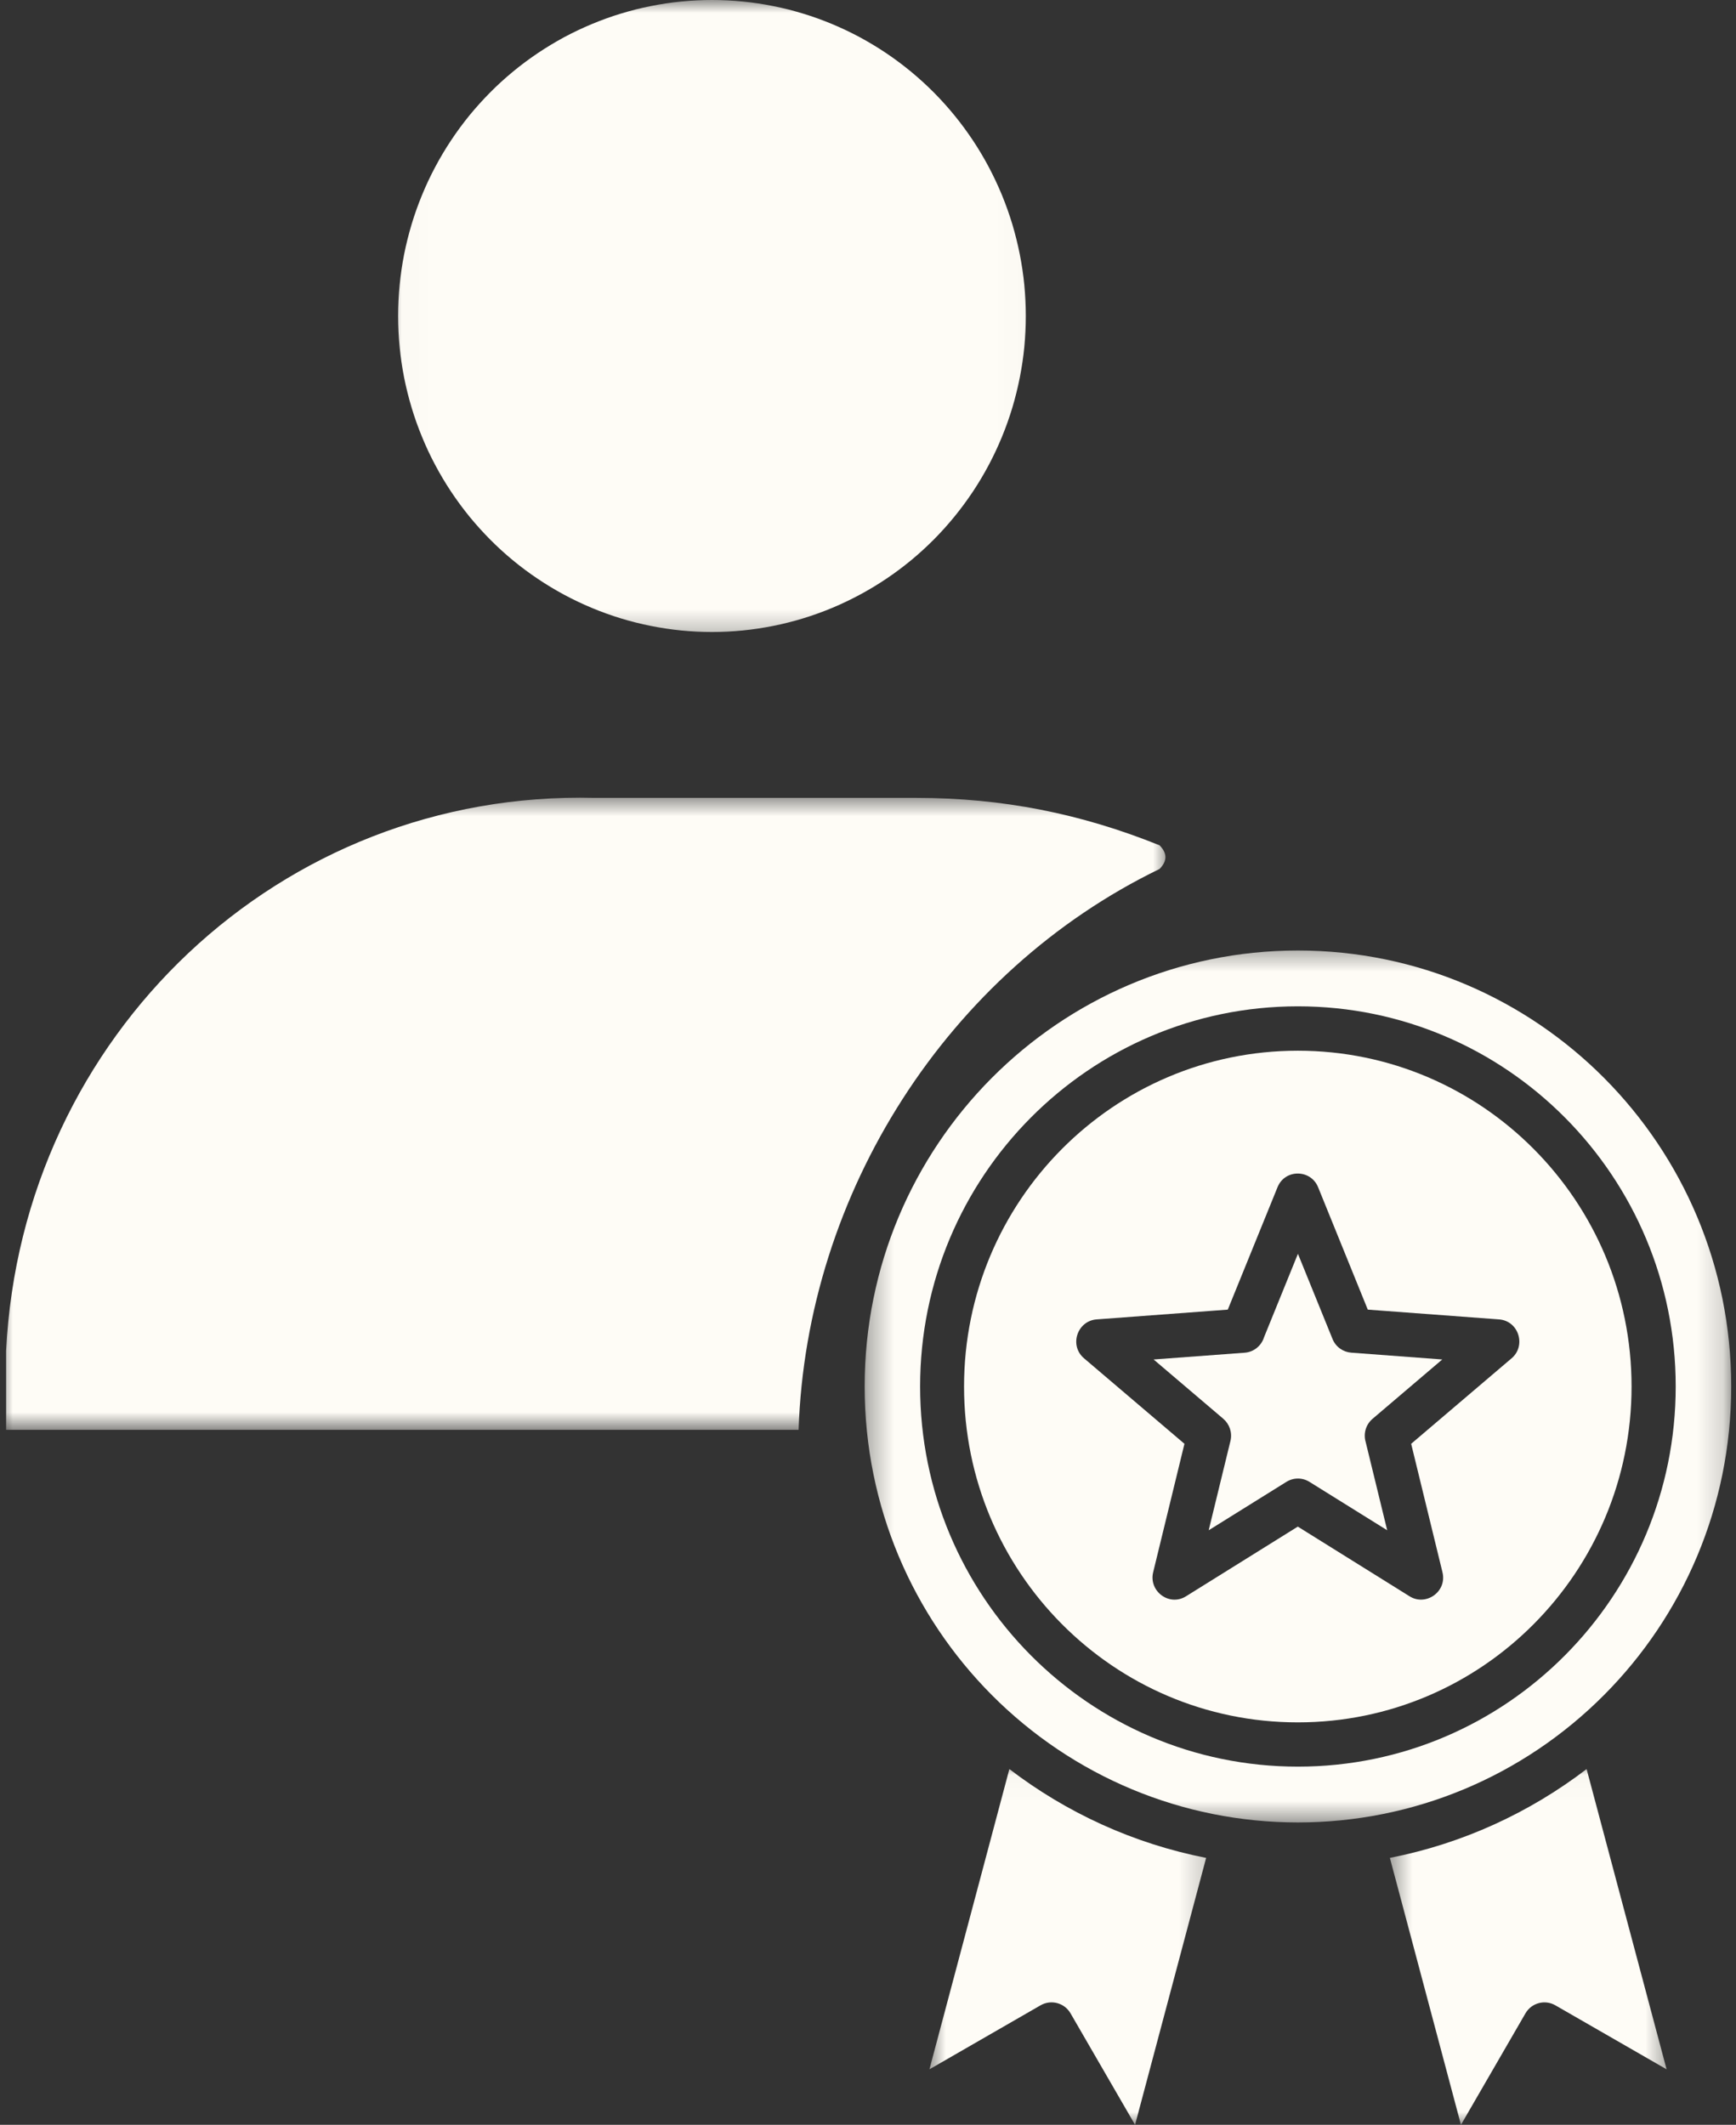
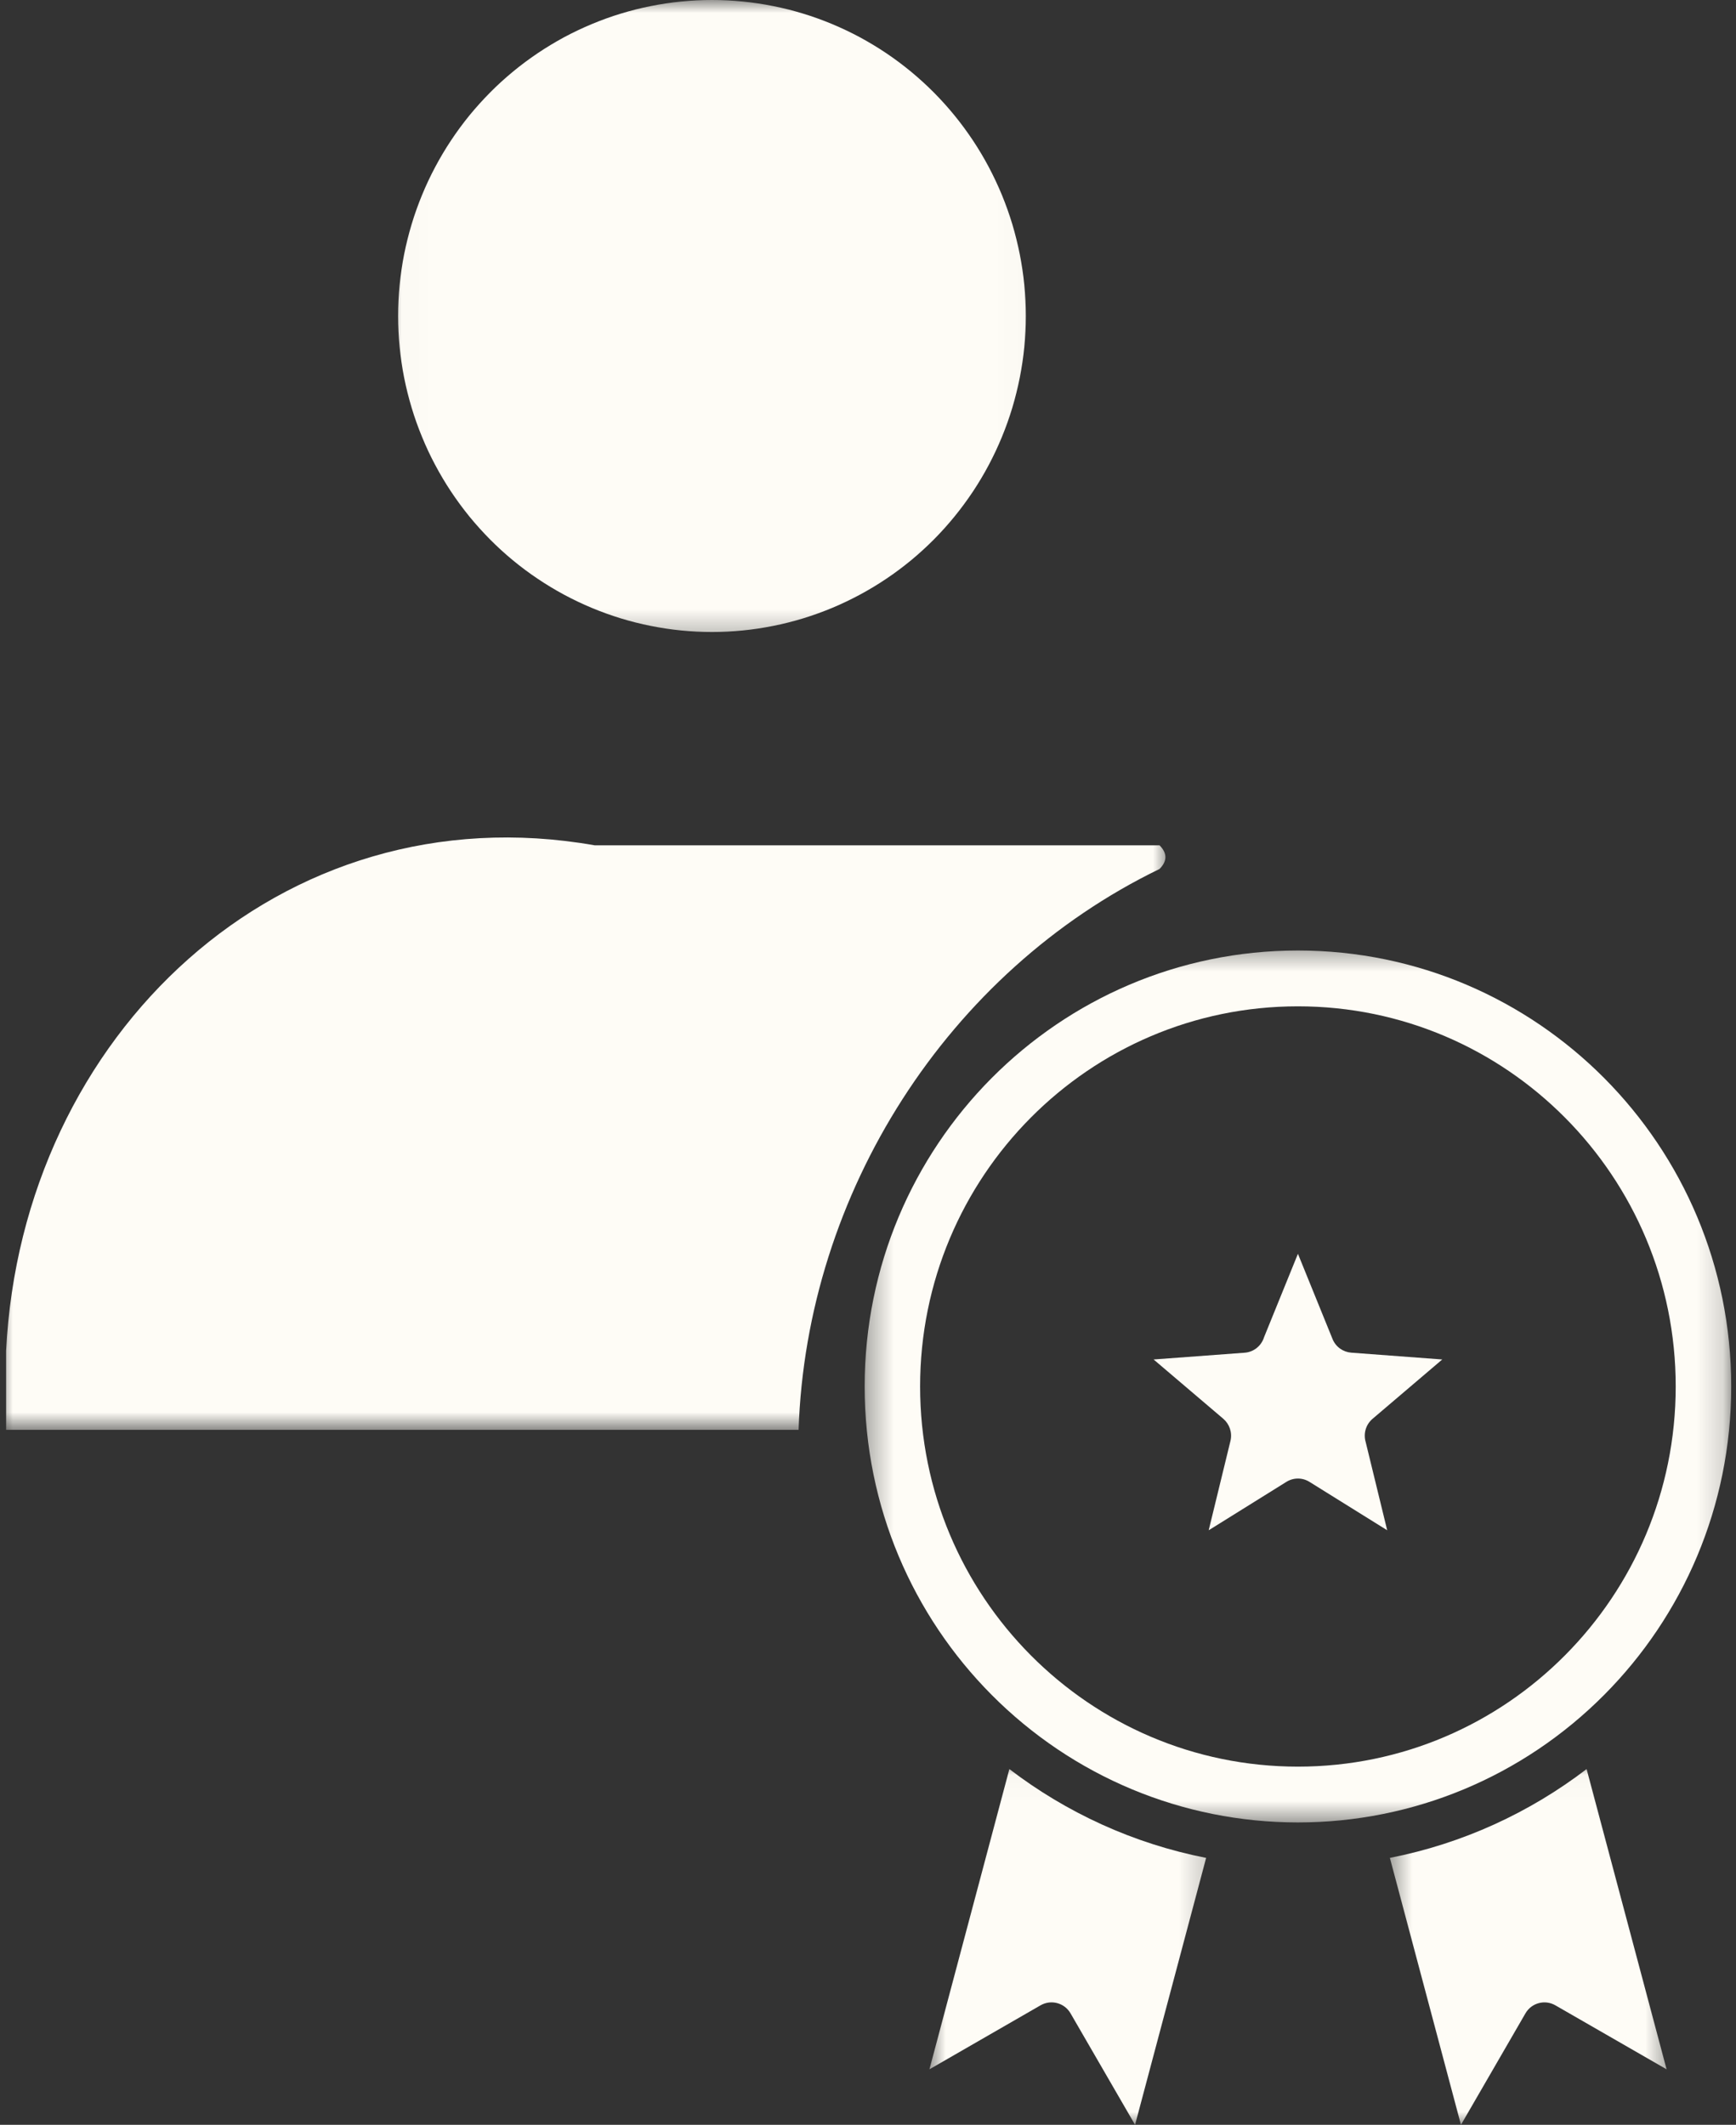
<svg xmlns="http://www.w3.org/2000/svg" width="67" height="82" viewBox="0 0 67 82" fill="none">
  <rect x="0" y="0" width="67" height="82" fill="#333333" stroke="none" />
  <mask id="mask0_338_107" style="mask-type:luminance" maskUnits="userSpaceOnUse" x="0" y="30" width="46" height="26">
    <path d="M0 30.666H45.139V55.179H0V30.666Z" fill="white" />
  </mask>
  <g mask="url(#mask0_338_107)">
-     <path d="M44.751 32.622C41.723 31.402 38.696 30.792 35.364 30.792H22.949C10.835 30.488 0.843 39.938 0.236 52.133V55.181H30.821C31.125 46.035 36.575 37.499 44.751 33.536C45.054 33.231 45.054 32.926 44.751 32.622Z" fill="#FEFCF6" />
+     <path d="M44.751 32.622H22.949C10.835 30.488 0.843 39.938 0.236 52.133V55.181H30.821C31.125 46.035 36.575 37.499 44.751 33.536C45.054 33.231 45.054 32.926 44.751 32.622Z" fill="#FEFCF6" />
  </g>
  <mask id="mask1_338_107" style="mask-type:luminance" maskUnits="userSpaceOnUse" x="15" y="0" width="25" height="25">
    <path d="M15.016 0H39.98V24.7H15.016V0Z" fill="white" />
  </mask>
  <g mask="url(#mask1_338_107)">
    <path d="M39.592 12.195C39.592 12.595 39.571 12.992 39.533 13.39C39.494 13.788 39.435 14.181 39.358 14.573C39.28 14.965 39.184 15.352 39.07 15.734C38.954 16.117 38.821 16.493 38.669 16.861C38.517 17.231 38.347 17.592 38.161 17.943C37.974 18.296 37.77 18.638 37.55 18.97C37.328 19.301 37.093 19.623 36.841 19.931C36.59 20.24 36.324 20.535 36.044 20.818C35.762 21.1 35.469 21.369 35.163 21.622C34.855 21.875 34.538 22.113 34.208 22.334C33.878 22.556 33.538 22.761 33.188 22.949C32.838 23.137 32.48 23.308 32.114 23.461C31.747 23.614 31.374 23.748 30.994 23.865C30.615 23.98 30.23 24.078 29.841 24.155C29.453 24.233 29.06 24.292 28.665 24.331C28.27 24.37 27.875 24.39 27.478 24.39C27.081 24.39 26.685 24.37 26.29 24.331C25.896 24.292 25.504 24.233 25.116 24.155C24.725 24.078 24.342 23.98 23.962 23.865C23.581 23.748 23.209 23.614 22.843 23.461C22.476 23.308 22.117 23.137 21.767 22.949C21.418 22.761 21.079 22.556 20.749 22.334C20.419 22.113 20.1 21.875 19.794 21.622C19.487 21.369 19.193 21.1 18.913 20.818C18.633 20.535 18.367 20.24 18.114 19.931C17.864 19.623 17.627 19.301 17.407 18.97C17.186 18.638 16.983 18.296 16.796 17.943C16.608 17.592 16.439 17.231 16.288 16.861C16.136 16.493 16.001 16.117 15.887 15.734C15.772 15.352 15.675 14.965 15.597 14.573C15.52 14.181 15.463 13.788 15.424 13.39C15.385 12.992 15.365 12.595 15.365 12.195C15.365 11.796 15.385 11.398 15.424 11C15.463 10.602 15.52 10.207 15.597 9.815C15.675 9.424 15.772 9.037 15.887 8.654C16.001 8.272 16.136 7.897 16.288 7.527C16.439 7.159 16.608 6.799 16.796 6.446C16.983 6.094 17.186 5.752 17.407 5.42C17.627 5.087 17.864 4.767 18.114 4.458C18.367 4.15 18.633 3.855 18.913 3.572C19.193 3.289 19.487 3.022 19.794 2.768C20.1 2.515 20.419 2.277 20.749 2.055C21.079 1.833 21.418 1.629 21.767 1.439C22.117 1.251 22.476 1.082 22.843 0.928C23.209 0.776 23.581 0.64 23.962 0.525C24.342 0.409 24.725 0.312 25.116 0.235C25.504 0.157 25.896 0.098 26.29 0.059C26.685 0.02 27.081 0 27.478 0C27.875 0 28.27 0.02 28.665 0.059C29.06 0.098 29.453 0.157 29.841 0.235C30.23 0.312 30.615 0.409 30.994 0.525C31.374 0.64 31.747 0.776 32.114 0.928C32.48 1.082 32.838 1.251 33.188 1.439C33.538 1.629 33.878 1.833 34.208 2.055C34.538 2.277 34.855 2.515 35.163 2.768C35.469 3.022 35.762 3.289 36.044 3.572C36.324 3.855 36.59 4.15 36.841 4.458C37.093 4.767 37.328 5.087 37.55 5.42C37.77 5.752 37.974 6.094 38.161 6.446C38.347 6.799 38.517 7.159 38.669 7.527C38.821 7.897 38.954 8.272 39.07 8.654C39.184 9.037 39.28 9.424 39.358 9.815C39.435 10.207 39.494 10.602 39.533 11C39.571 11.398 39.592 11.796 39.592 12.195Z" fill="#FEFCF6" />
  </g>
-   <path fill-rule="evenodd" clip-rule="evenodd" d="M59.196 44.345C56.866 42 53.645 40.549 50.088 40.549C46.531 40.549 43.311 42 40.98 44.345C38.649 46.69 37.207 49.93 37.207 53.51C37.207 57.089 38.649 60.329 40.98 62.674C43.311 65.02 46.531 66.47 50.088 66.47C53.645 66.47 56.866 65.02 59.196 62.674C61.528 60.329 62.969 57.089 62.969 53.51C62.969 49.93 61.528 46.69 59.196 44.345ZM50.872 45.818L52.789 50.541L57.85 50.918C58.629 50.973 58.917 51.965 58.314 52.441L54.463 55.719L55.672 60.679C55.854 61.435 55.017 62.007 54.387 61.595L50.088 58.915L45.772 61.605C45.124 62.008 44.33 61.406 44.505 60.679L45.713 55.719L41.838 52.42C41.253 51.923 41.578 50.971 42.327 50.918L47.386 50.541L49.305 45.818C49.593 45.106 50.589 45.12 50.872 45.818Z" fill="#FEFCF6" />
  <mask id="mask2_338_107" style="mask-type:luminance" maskUnits="userSpaceOnUse" x="53" y="68" width="12" height="14">
    <path d="M53.508 68.027H64.53V81.999H53.508V68.027Z" fill="white" />
  </mask>
  <g mask="url(#mask2_338_107)">
    <path fill-rule="evenodd" clip-rule="evenodd" d="M53.642 71.701L56.385 82.001L58.873 77.701C59.107 77.295 59.622 77.156 60.028 77.389L64.321 79.859L61.234 68.272C59.037 69.952 56.454 71.148 53.641 71.7L53.642 71.701Z" fill="#FEFCF6" />
  </g>
  <mask id="mask3_338_107" style="mask-type:luminance" maskUnits="userSpaceOnUse" x="35" y="68" width="12" height="14">
    <path d="M35.762 68.027H46.784V81.999H35.762V68.027Z" fill="white" />
  </mask>
  <g mask="url(#mask3_338_107)">
    <path fill-rule="evenodd" clip-rule="evenodd" d="M38.956 68.272L35.871 79.859L40.163 77.387C40.569 77.156 41.085 77.295 41.318 77.701L43.807 82.001L46.55 71.7C43.738 71.148 41.153 69.952 38.956 68.272Z" fill="#FEFCF6" />
  </g>
  <mask id="mask4_338_107" style="mask-type:luminance" maskUnits="userSpaceOnUse" x="33" y="36" width="34" height="35">
    <path d="M33.342 36.441H66.817V70.456H33.342V36.441Z" fill="white" />
  </mask>
  <g mask="url(#mask4_338_107)">
    <path fill-rule="evenodd" clip-rule="evenodd" d="M61.917 41.609C58.891 38.565 54.71 36.682 50.093 36.682C45.475 36.682 41.295 38.565 38.268 41.609C35.242 44.654 33.371 48.86 33.371 53.507C33.371 58.153 35.242 62.36 38.268 65.404C41.406 68.561 45.637 70.332 50.093 70.332C54.549 70.332 58.779 68.561 61.917 65.404C64.943 62.36 66.815 58.153 66.815 53.507C66.815 48.86 64.943 44.654 61.917 41.609ZM50.093 38.836C54.119 38.836 57.764 40.478 60.402 43.133C63.041 45.788 64.673 49.456 64.673 53.507C64.673 57.558 63.041 61.226 60.402 63.88C57.764 66.536 54.119 68.178 50.093 68.178C46.066 68.178 42.421 66.536 39.782 63.88C37.144 61.226 35.511 57.558 35.511 53.507C35.511 49.456 37.143 45.788 39.782 43.133C42.421 40.478 46.066 38.836 50.093 38.836Z" fill="#FEFCF6" />
  </g>
  <path fill-rule="evenodd" clip-rule="evenodd" d="M51.428 51.674L50.093 48.387L48.785 51.607C48.684 51.933 48.393 52.179 48.035 52.204L44.523 52.465L47.214 54.755C47.449 54.957 47.567 55.283 47.489 55.607L46.649 59.056L49.635 57.196C49.9 57.024 50.251 57.009 50.538 57.188L53.538 59.056L52.708 55.651C52.614 55.336 52.707 54.982 52.973 54.755L55.663 52.465L52.152 52.202C51.84 52.179 51.553 51.984 51.428 51.674Z" fill="#FEFCF6" />
</svg>